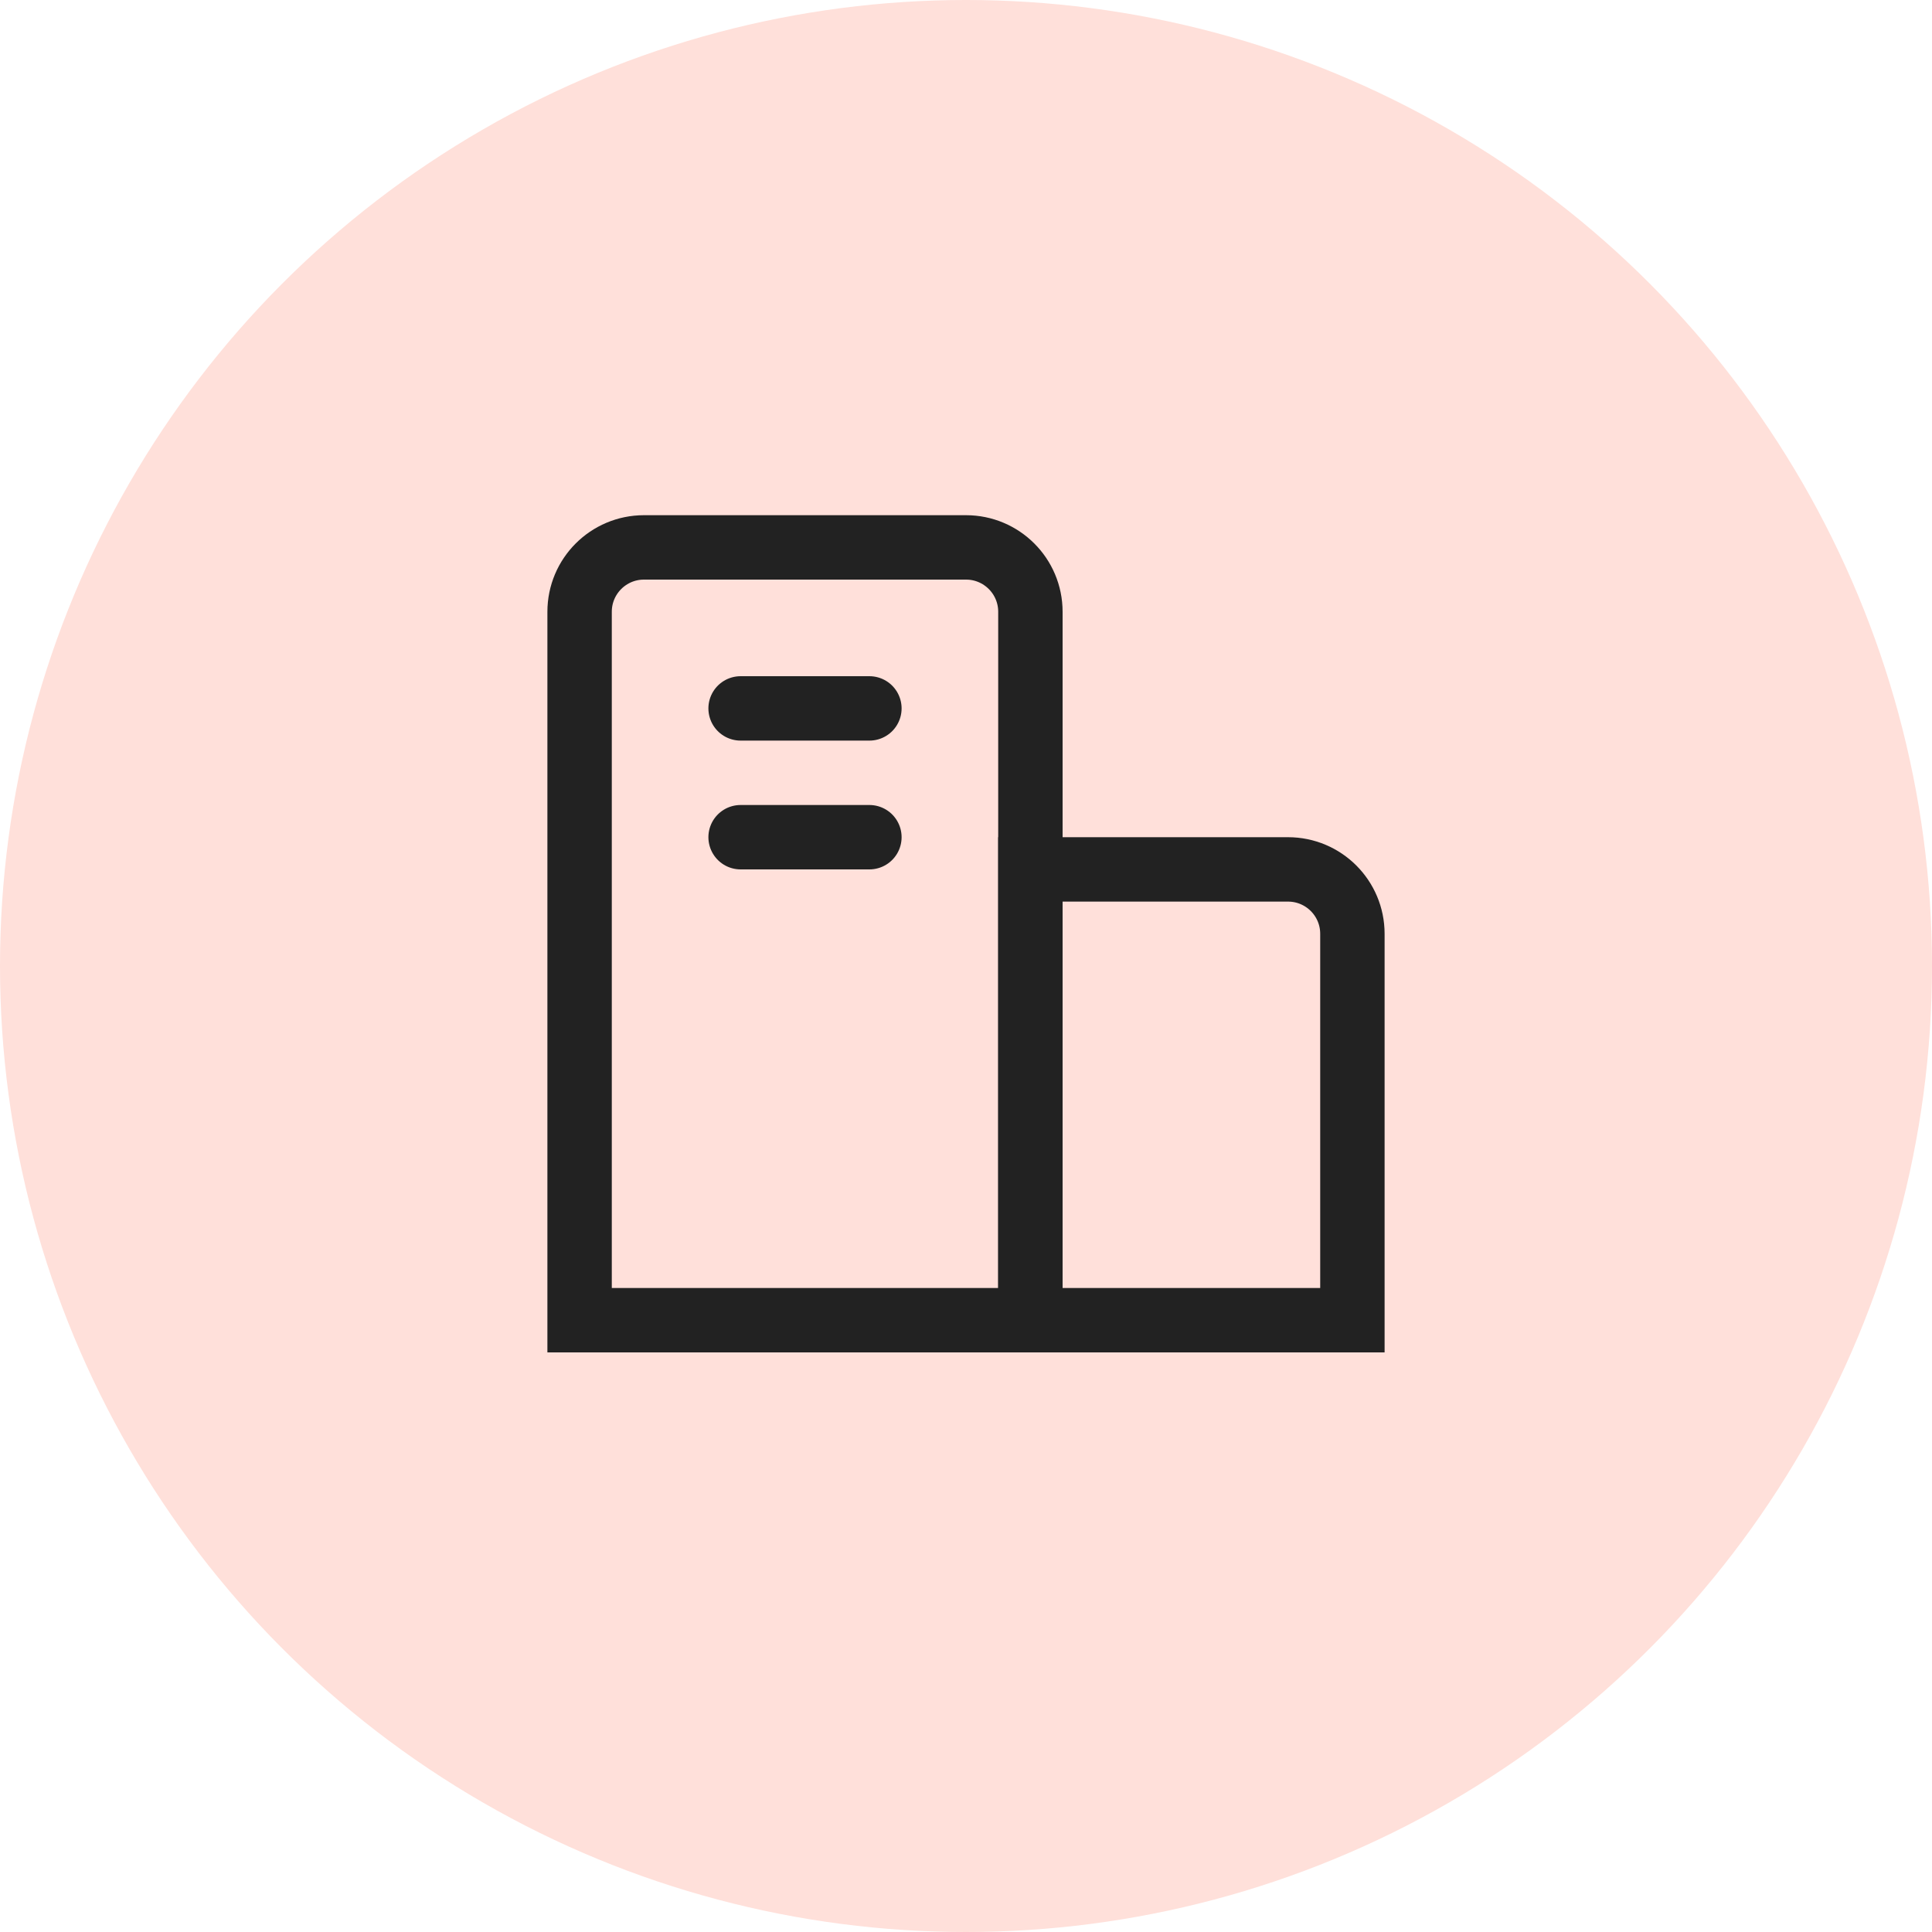
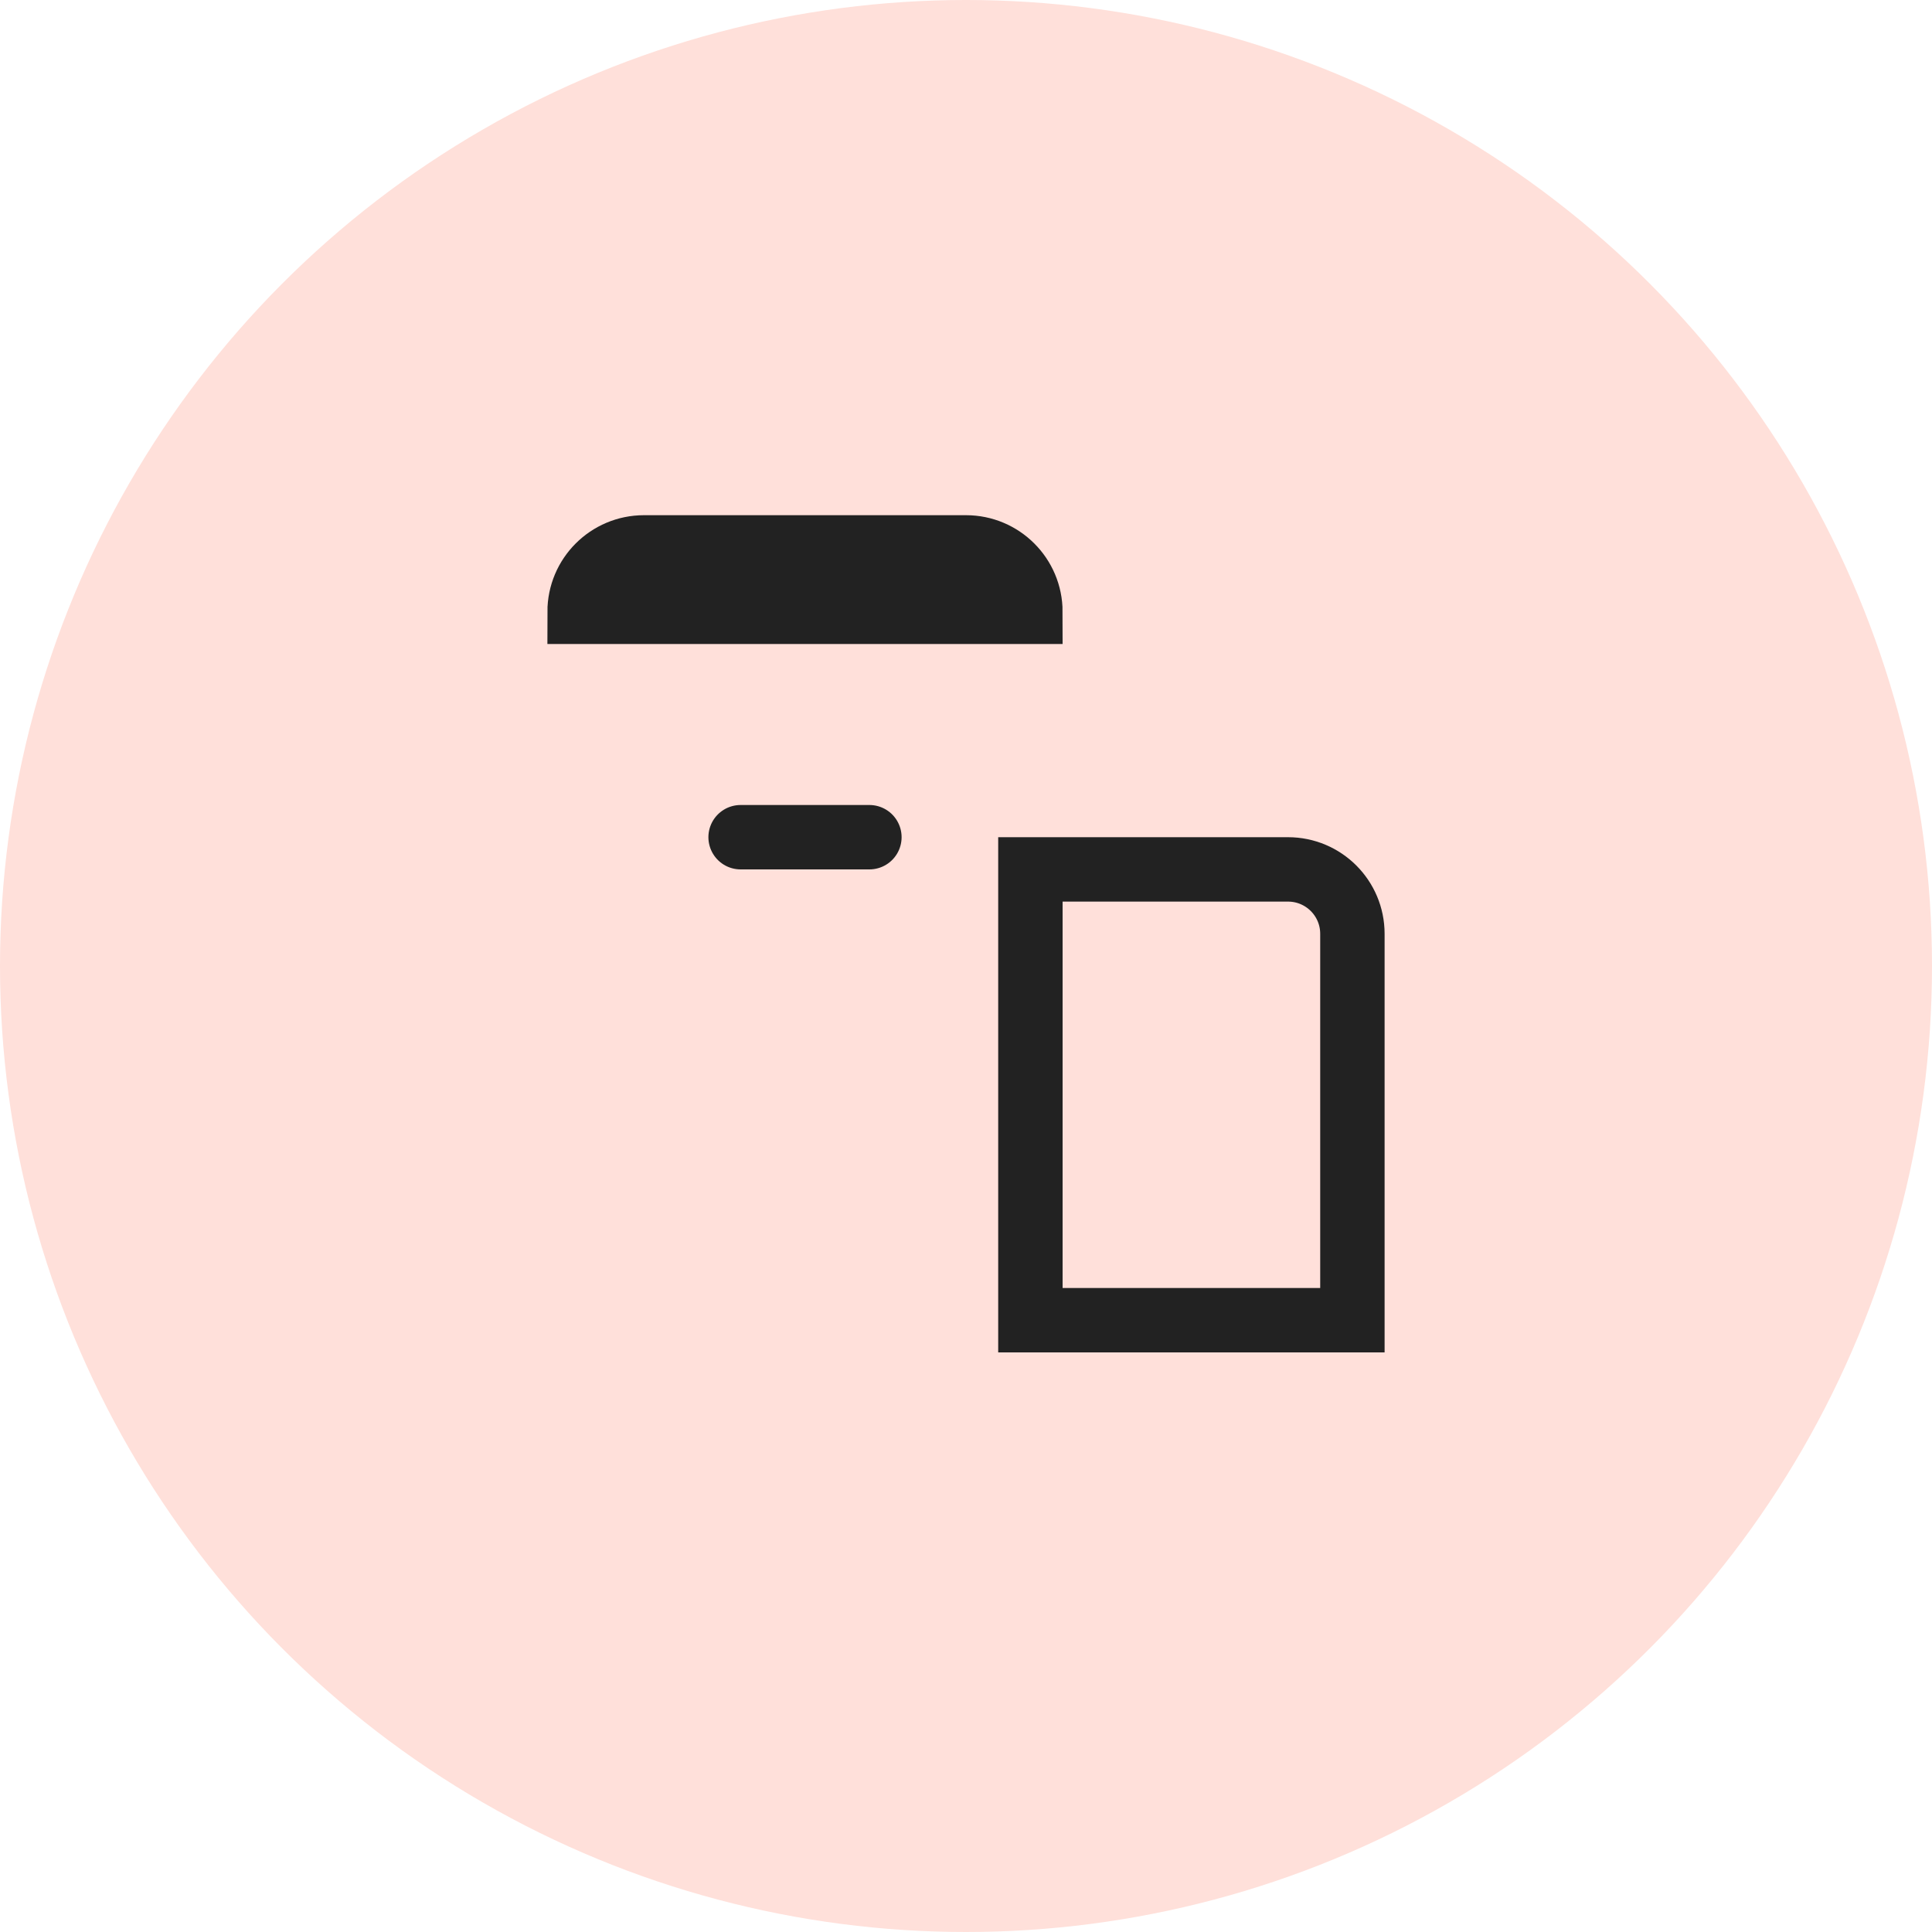
<svg xmlns="http://www.w3.org/2000/svg" width="60" height="60" viewBox="0 0 60 60" fill="none">
  <circle cx="30" cy="30" r="30" fill="#FFE0DA" />
-   <path d="M18 19C18 17.895 18.895 17 20 17H30C31.105 17 32 17.895 32 19V41H18V19Z" stroke="#222222" stroke-width="2" />
+   <path d="M18 19C18 17.895 18.895 17 20 17H30C31.105 17 32 17.895 32 19H18V19Z" stroke="#222222" stroke-width="2" />
  <path d="M32 27H40C41.105 27 42 27.895 42 29V41H32V27Z" stroke="#222222" stroke-width="2" />
-   <line x1="23" y1="22" x2="27" y2="22" stroke="#222222" stroke-width="2" stroke-linecap="round" />
  <line x1="23" y1="26" x2="27" y2="26" stroke="#222222" stroke-width="2" stroke-linecap="round" />
</svg>